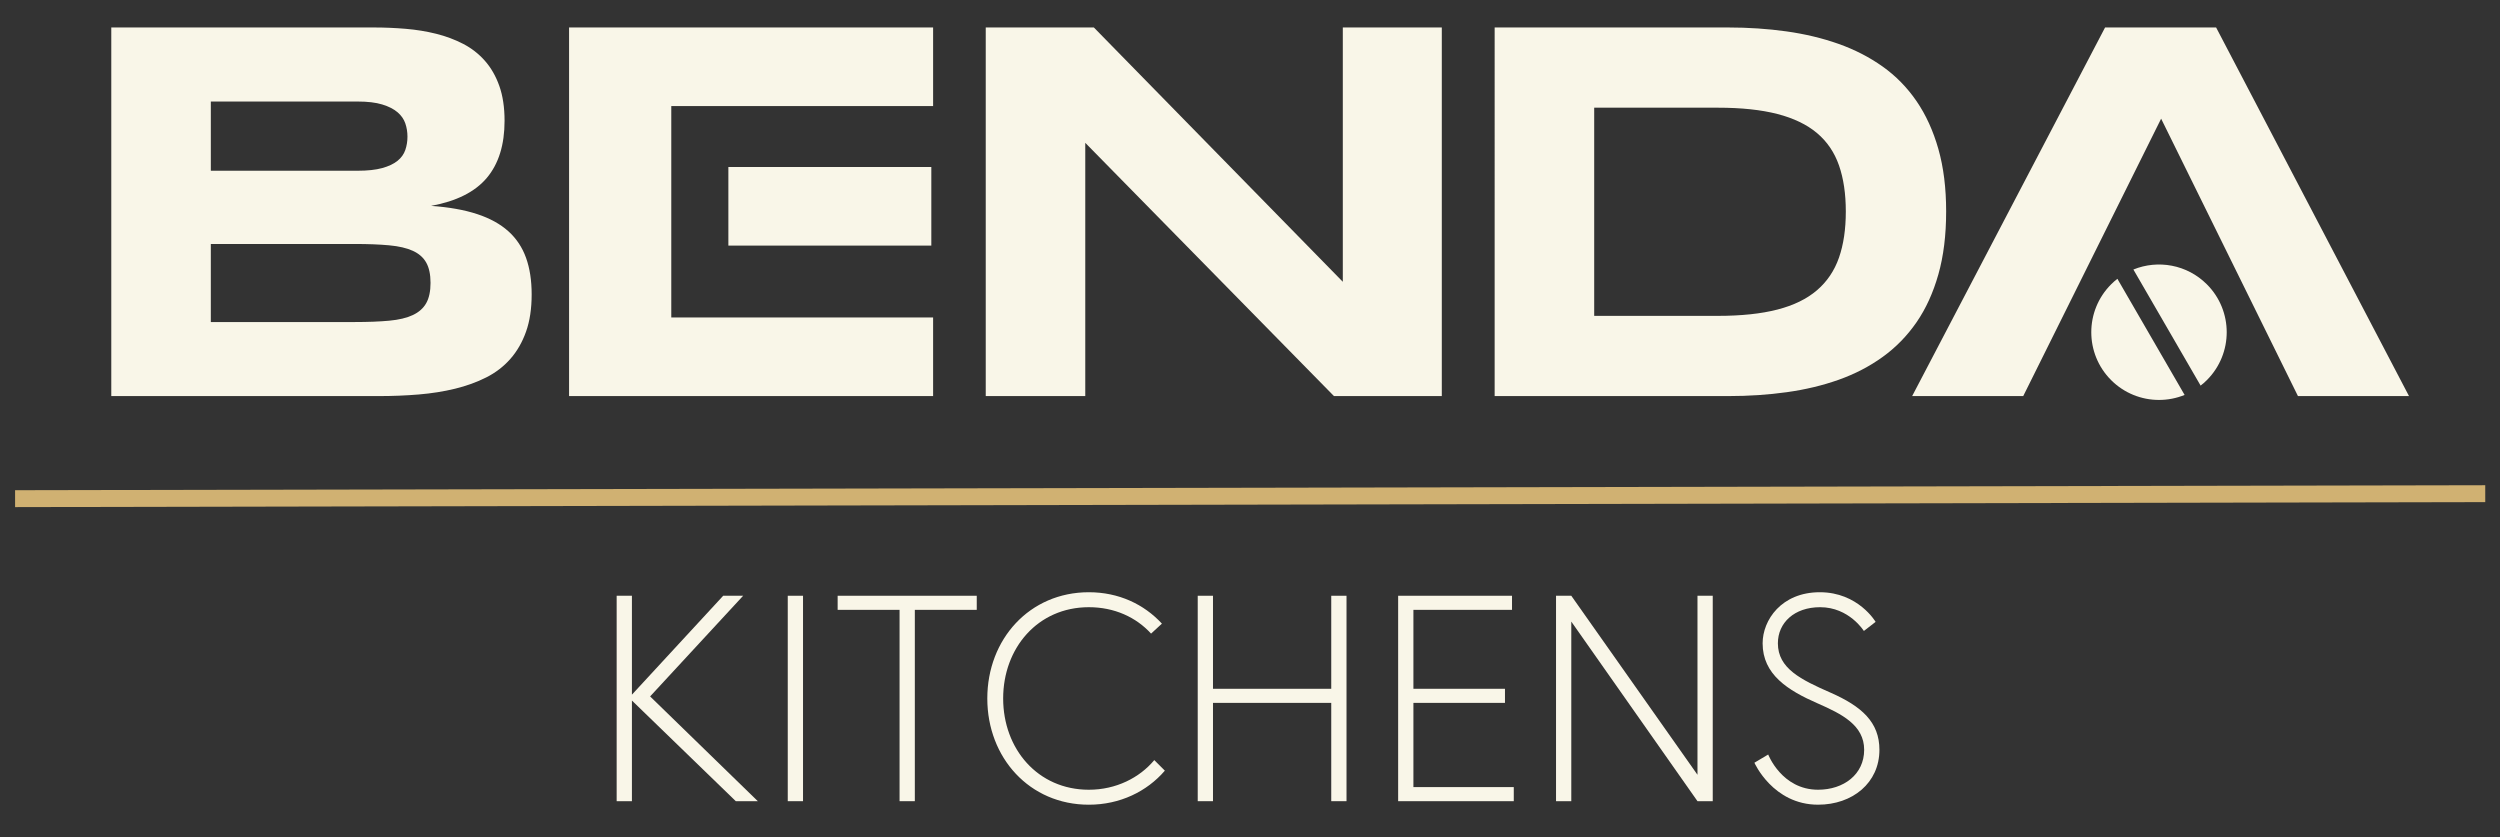
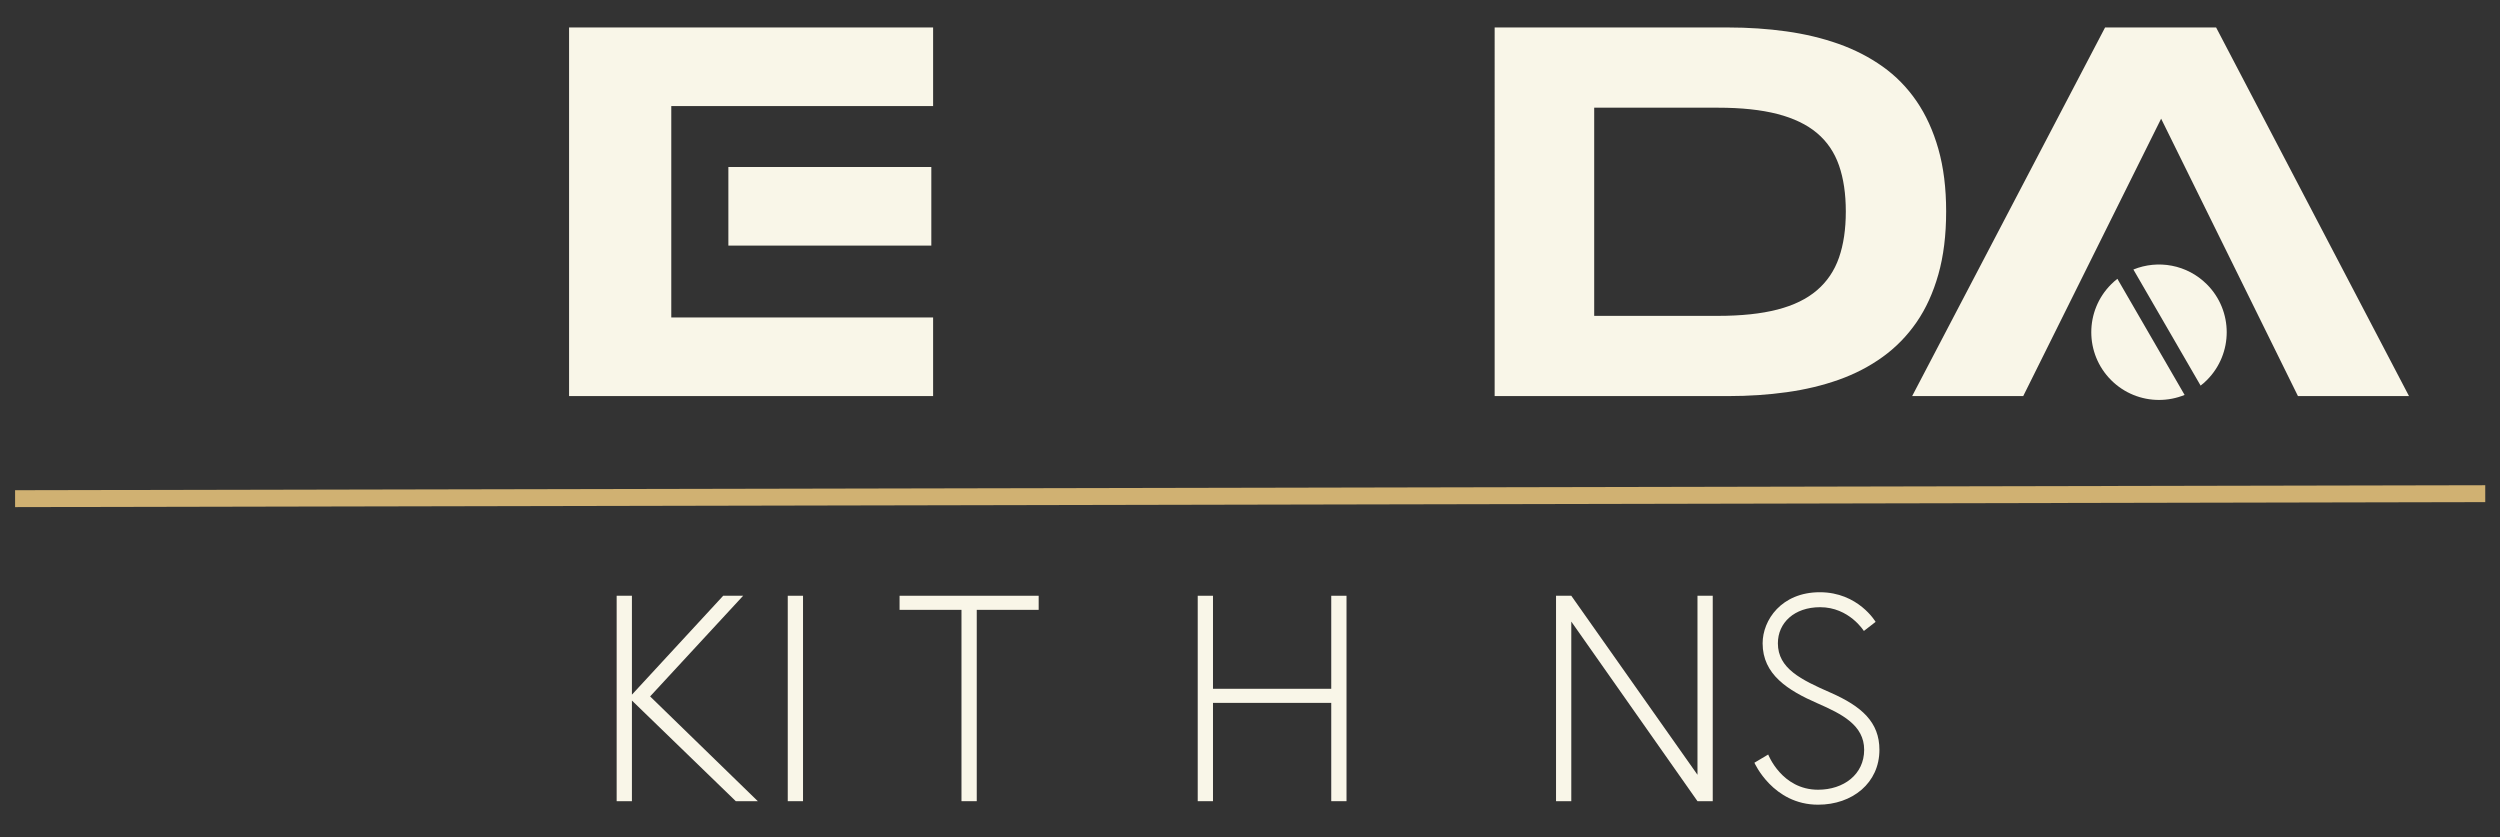
<svg xmlns="http://www.w3.org/2000/svg" id="Layer_1" viewBox="0 0 4059.46 1359.9">
  <rect x="0" y="0" width="4059.46" height="1359.9" fill="#333333" stroke="none" />
  <defs>
    <style>.cls-1{fill:#f9f6e8;}.cls-2{fill:#d0b172;}</style>
  </defs>
-   <path class="cls-1" d="M863.31,478.05c0,23.24-3.05,43.42-9.15,60.55-6.1,17.14-14.59,31.87-25.48,44.22-10.89,12.35-23.96,22.37-39.21,30.06-15.24,7.7-32.09,13.8-50.53,18.3-18.45,4.51-38.12,7.62-59.03,9.37-20.91,1.74-42.55,2.61-64.91,2.61H180.71V44.61h426.46c17.13,0,34.34.73,51.62,2.18,17.27,1.45,33.76,4.14,49.44,8.06,15.68,3.92,30.28,9.37,43.78,16.34,13.5,6.97,25.26,16.12,35.28,27.44,10.02,11.33,17.86,24.98,23.52,40.95,5.66,15.98,8.49,34.85,8.49,56.63,0,38.92-9.58,69.77-28.75,92.57-19.17,22.8-49.38,37.97-90.61,45.52,29.03,2.04,53.94,6.47,74.71,13.29,20.76,6.83,37.68,16.12,50.75,27.88,13.07,11.76,22.65,26.14,28.75,43.13,6.1,16.99,9.15,36.81,9.15,59.46ZM661.63,221.91c0-7.55-1.17-14.74-3.49-21.56-2.33-6.82-6.53-12.85-12.63-18.08-6.1-5.23-14.37-9.43-24.83-12.63-10.45-3.19-23.82-4.79-40.07-4.79h-238.28v112.39h238.28c16.26,0,29.62-1.45,40.07-4.36,10.46-2.9,18.73-6.82,24.83-11.76,6.1-4.94,10.31-10.82,12.63-17.64,2.32-6.82,3.49-14.01,3.49-21.56ZM699.09,459.32c0-13.65-2.33-24.61-6.97-32.89-4.65-8.28-11.91-14.66-21.78-19.16-9.88-4.5-22.65-7.47-38.33-8.93-15.68-1.45-34.42-2.18-56.19-2.18h-233.49v126.76h233.49c21.78,0,40.51-.72,56.19-2.18,15.68-1.45,28.45-4.5,38.33-9.15,9.87-4.64,17.13-11.11,21.78-19.39,4.64-8.28,6.97-19.24,6.97-32.89Z" />
  <path class="cls-1" d="M1090.02,515.53V172.24h425.15V44.63h-591.13v598.5h591.13v-127.61h-425.15ZM1182.72,271.15v127.61h329.55v-127.61h-329.55Z" />
-   <path class="cls-1" d="M2166.05,643.14l-403.81-411.22v411.22h-161.61V44.61h175.55l404.25,412.96V44.61h160.74v598.53h-175.12Z" />
  <path class="cls-1" d="M3160.12,343.44c0,38.33-4.21,72.39-12.63,102.15-8.43,29.77-20.25,55.69-35.5,77.76-15.24,22.07-33.54,40.8-54.89,56.19-21.35,15.4-45.08,27.73-71.22,37.03-26.14,9.3-54.31,16.05-84.51,20.25-30.21,4.21-61.71,6.32-94.53,6.32h-379.85V44.61h378.98c32.81,0,64.32,2.11,94.53,6.32,30.2,4.21,58.44,10.97,84.73,20.26,26.28,9.3,50.16,21.56,71.66,36.81,21.48,15.25,39.86,33.98,55.1,56.19,15.25,22.22,27.08,48.14,35.5,77.76,8.42,29.62,12.63,63.46,12.63,101.5ZM2997.2,343.44c0-28.75-3.7-53.72-11.1-74.92-7.41-21.2-19.32-38.69-35.72-52.49-16.41-13.79-37.83-24.1-64.25-30.93-26.43-6.82-58.66-10.24-96.7-10.24h-200.81v338.03h200.81c38.04,0,70.28-3.41,96.7-10.24,26.42-6.82,47.84-17.28,64.25-31.36,16.4-14.08,28.32-31.72,35.72-52.93,7.4-21.2,11.1-46.17,11.1-74.93Z" />
  <path class="cls-1" d="M3598.5,44.63h-180.32l-313.25,598.5h180.37l223.91-450.43,222.16,450.43h180.32L3598.5,44.63Z" />
  <path class="cls-1" d="M3547.33,641.28c-13.29,5.42-27.44,8.13-41.58,8.13-28.14,0-56.28-10.73-77.75-32.2-21.47-21.47-32.2-49.61-32.2-77.75s10.73-56.28,32.2-77.75c3.26-3.26,6.67-6.27,10.18-8.98l109.15,188.55Z" />
  <path class="cls-1" d="M3615.7,539.45c0,28.14-10.73,56.28-32.2,77.75-3.26,3.26-6.67,6.27-10.18,8.93l-109.15-188.5c39.78-16.2,87.08-8.18,119.33,24.08,21.47,21.47,32.2,49.61,32.2,77.75Z" />
  <path class="cls-1" d="M1026.11,1127.97l148.2-160.59h32.4l-151.06,163.45,174.88,170.12h-35.74l-168.69-163.44v163.44h-24.78v-333.57h24.78v160.59Z" />
  <path class="cls-1" d="M1279.15,967.38h24.78v333.57h-24.78v-333.57Z" />
-   <path class="cls-1" d="M1460.7,990.26h-100.55v-22.88h225.87v22.88h-100.55v310.69h-24.78v-310.69Z" />
-   <path class="cls-1" d="M1874.31,1234.24l17.16,17.15c-29.07,33.83-72.91,55.27-123.42,55.27-96.26,0-164.88-76.24-164.88-172.5s68.62-172.5,164.88-172.5c48.6,0,89.59,19.53,118.65,50.99l-17.63,16.2c-24.3-26.68-59.56-42.89-101.02-42.89-82.92,0-139.14,66.24-139.14,148.2s56.23,148.2,139.14,148.2c44.32,0,82.44-19.54,106.26-48.13Z" />
+   <path class="cls-1" d="M1460.7,990.26v-22.88h225.87v22.88h-100.55v310.69h-24.78v-310.69Z" />
  <path class="cls-1" d="M2161.66,967.38h24.78v333.57h-24.78v-159.63h-192.04v159.63h-24.78v-333.57h24.78v151.06h192.04v-151.06Z" />
-   <path class="cls-1" d="M2295.07,1118.44h148.68v22.88h-148.68v136.76h162.97v22.87h-187.75v-333.57h184.89v22.88h-160.11v128.18Z" />
  <path class="cls-1" d="M2551.44,967.38l204.9,290.68v-290.68h24.78v333.57h-24.78l-204.9-291.63v291.63h-24.78v-333.57h24.78Z" />
  <path class="cls-1" d="M2951.71,1142.26c-49.08-21.44-89.59-47.17-89.59-97.68,0-37.65,30.5-82.92,92.92-82.92s90.54,48.13,90.54,48.13l-19.06,14.77s-23.83-38.6-71-38.6c-41.94,0-68.62,25.26-68.62,58.61,0,40.98,37.64,59.09,85.3,80.05,50.99,22.4,79.58,48.13,79.58,92.92,0,53.85-43.84,89.11-99.59,89.11-73.38,0-103.41-68.14-103.41-68.14l22.4-13.34s21.92,57.18,81.01,57.18c41.46,0,74.81-24.78,74.81-64.81s-36.21-58.14-75.29-75.29Z" />
  <line class="cls-2" x1="4035.51" y1="801.62" x2="24.49" y2="809.71" />
  <polygon class="cls-2" points="24.5 823.43 24.49 795.99 4035.5 787.9 4035.52 815.34 24.5 823.43" />
</svg>